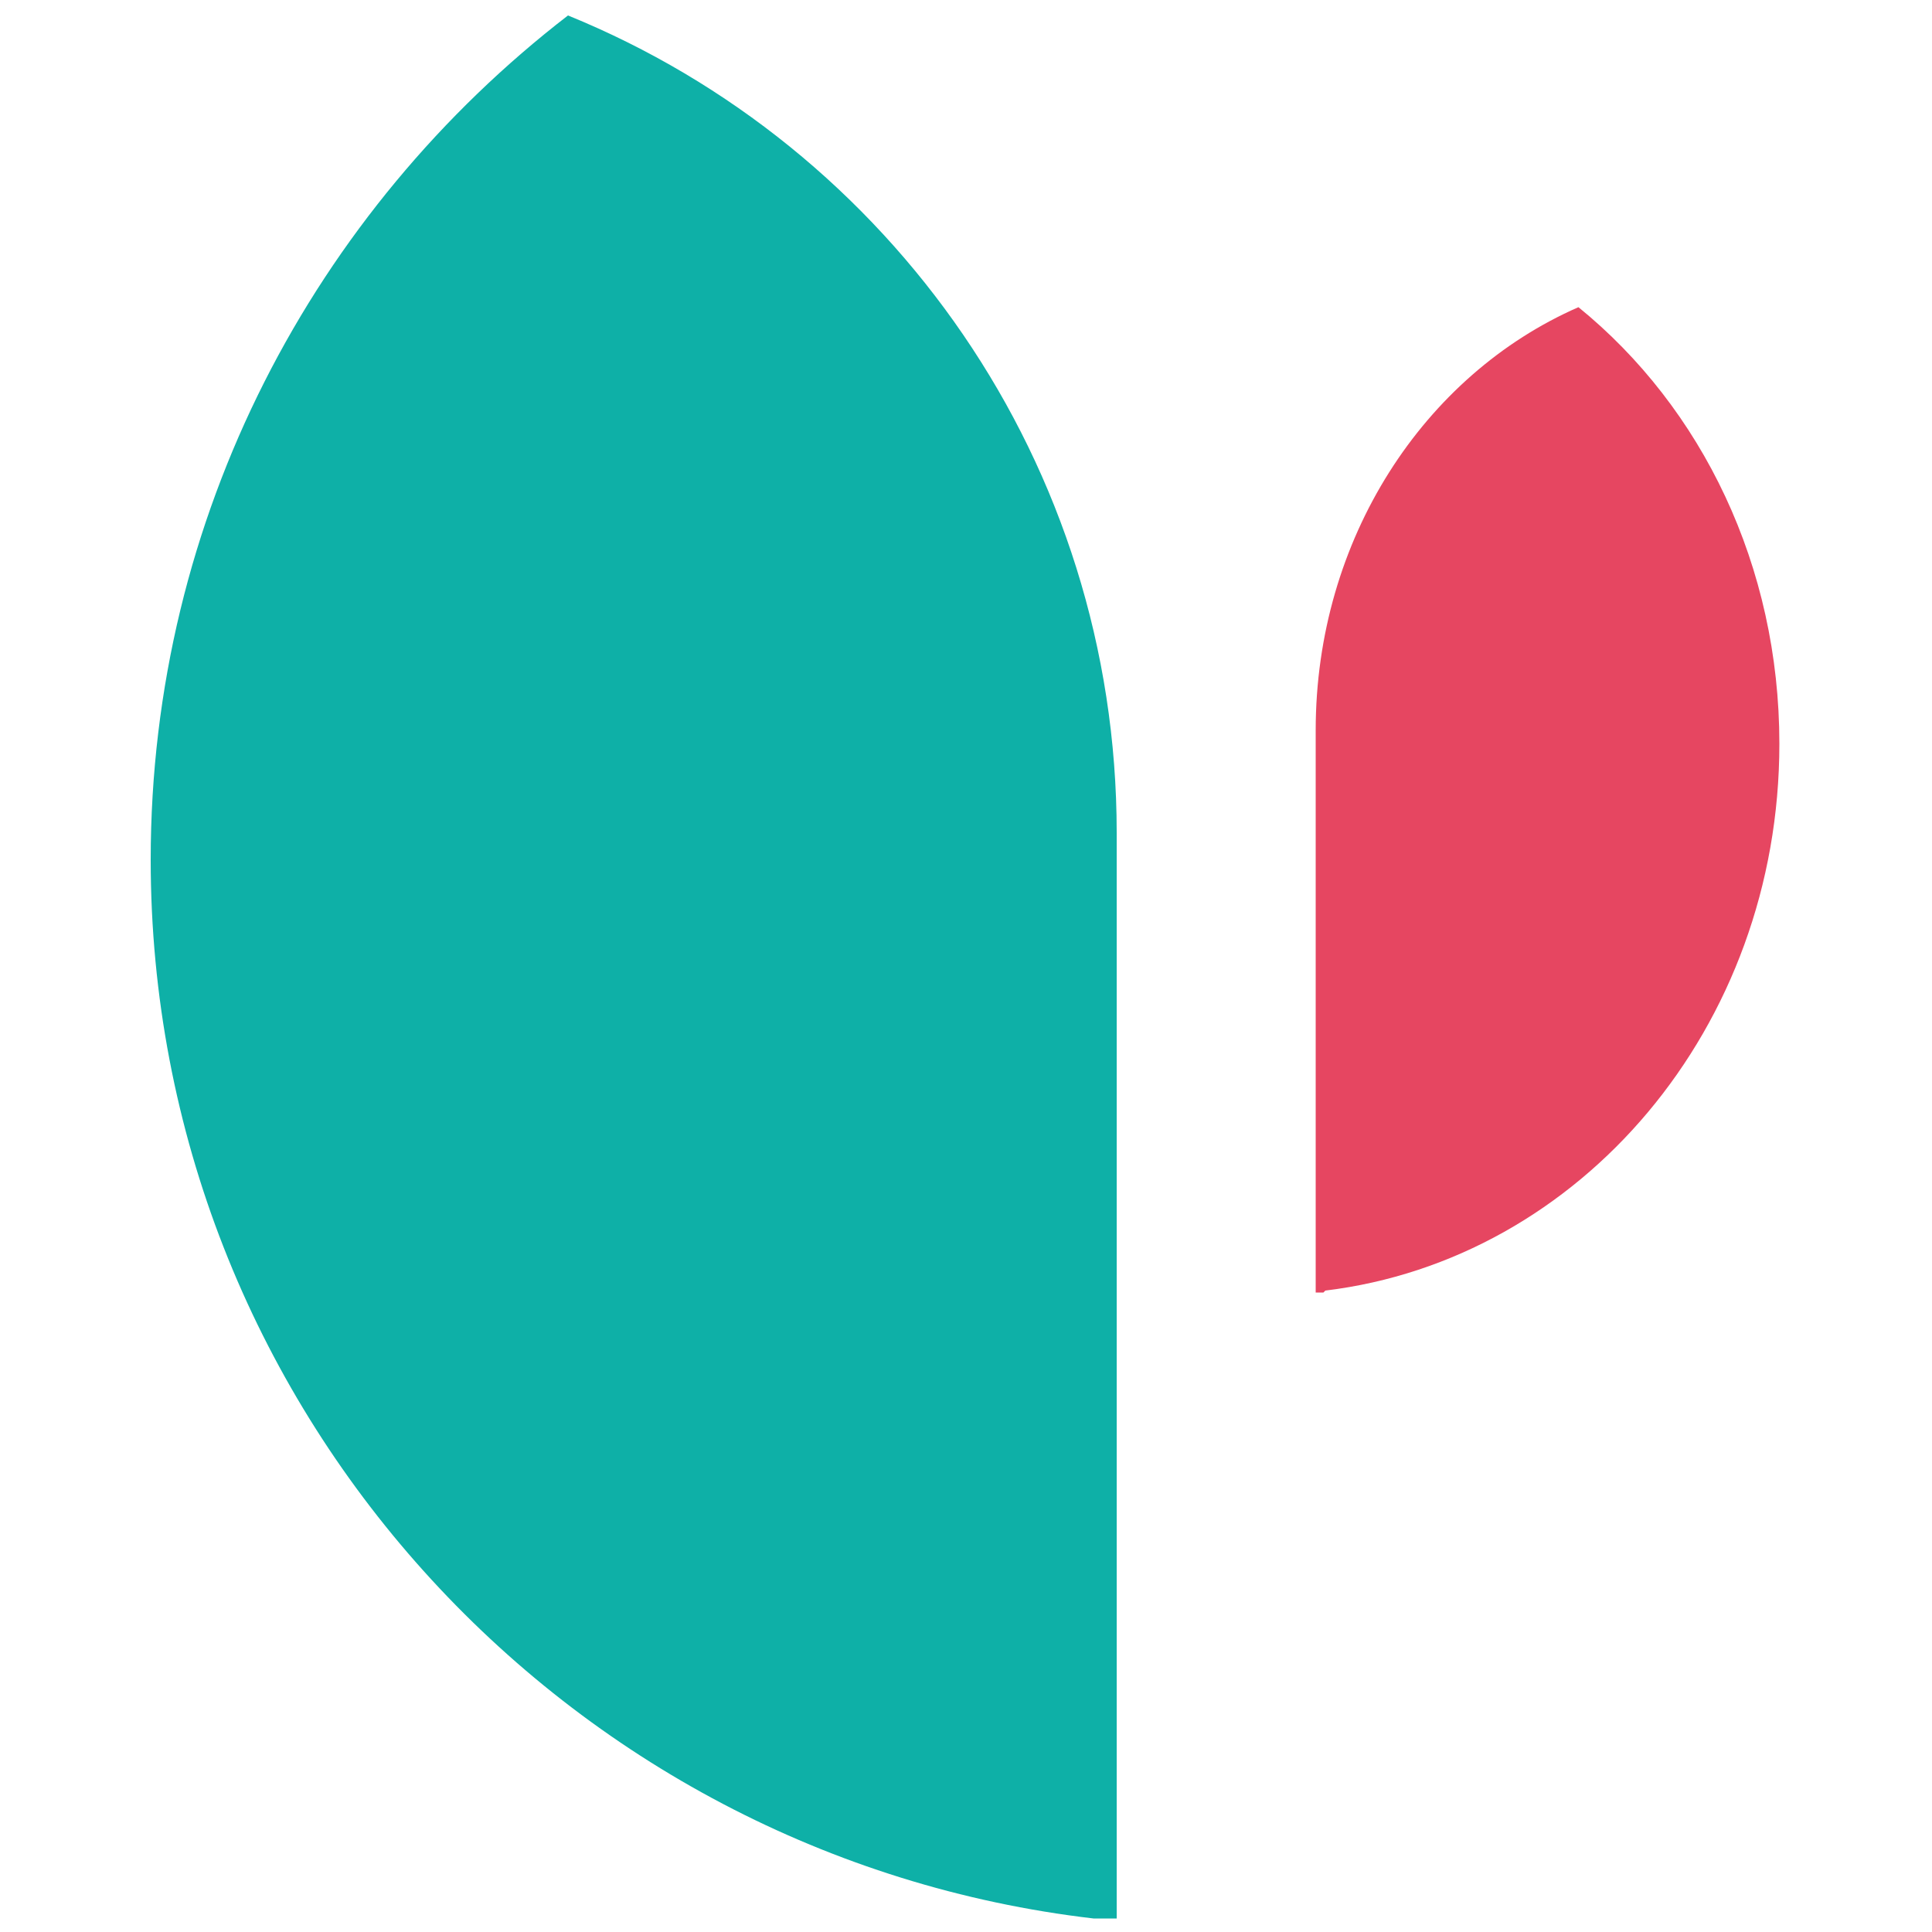
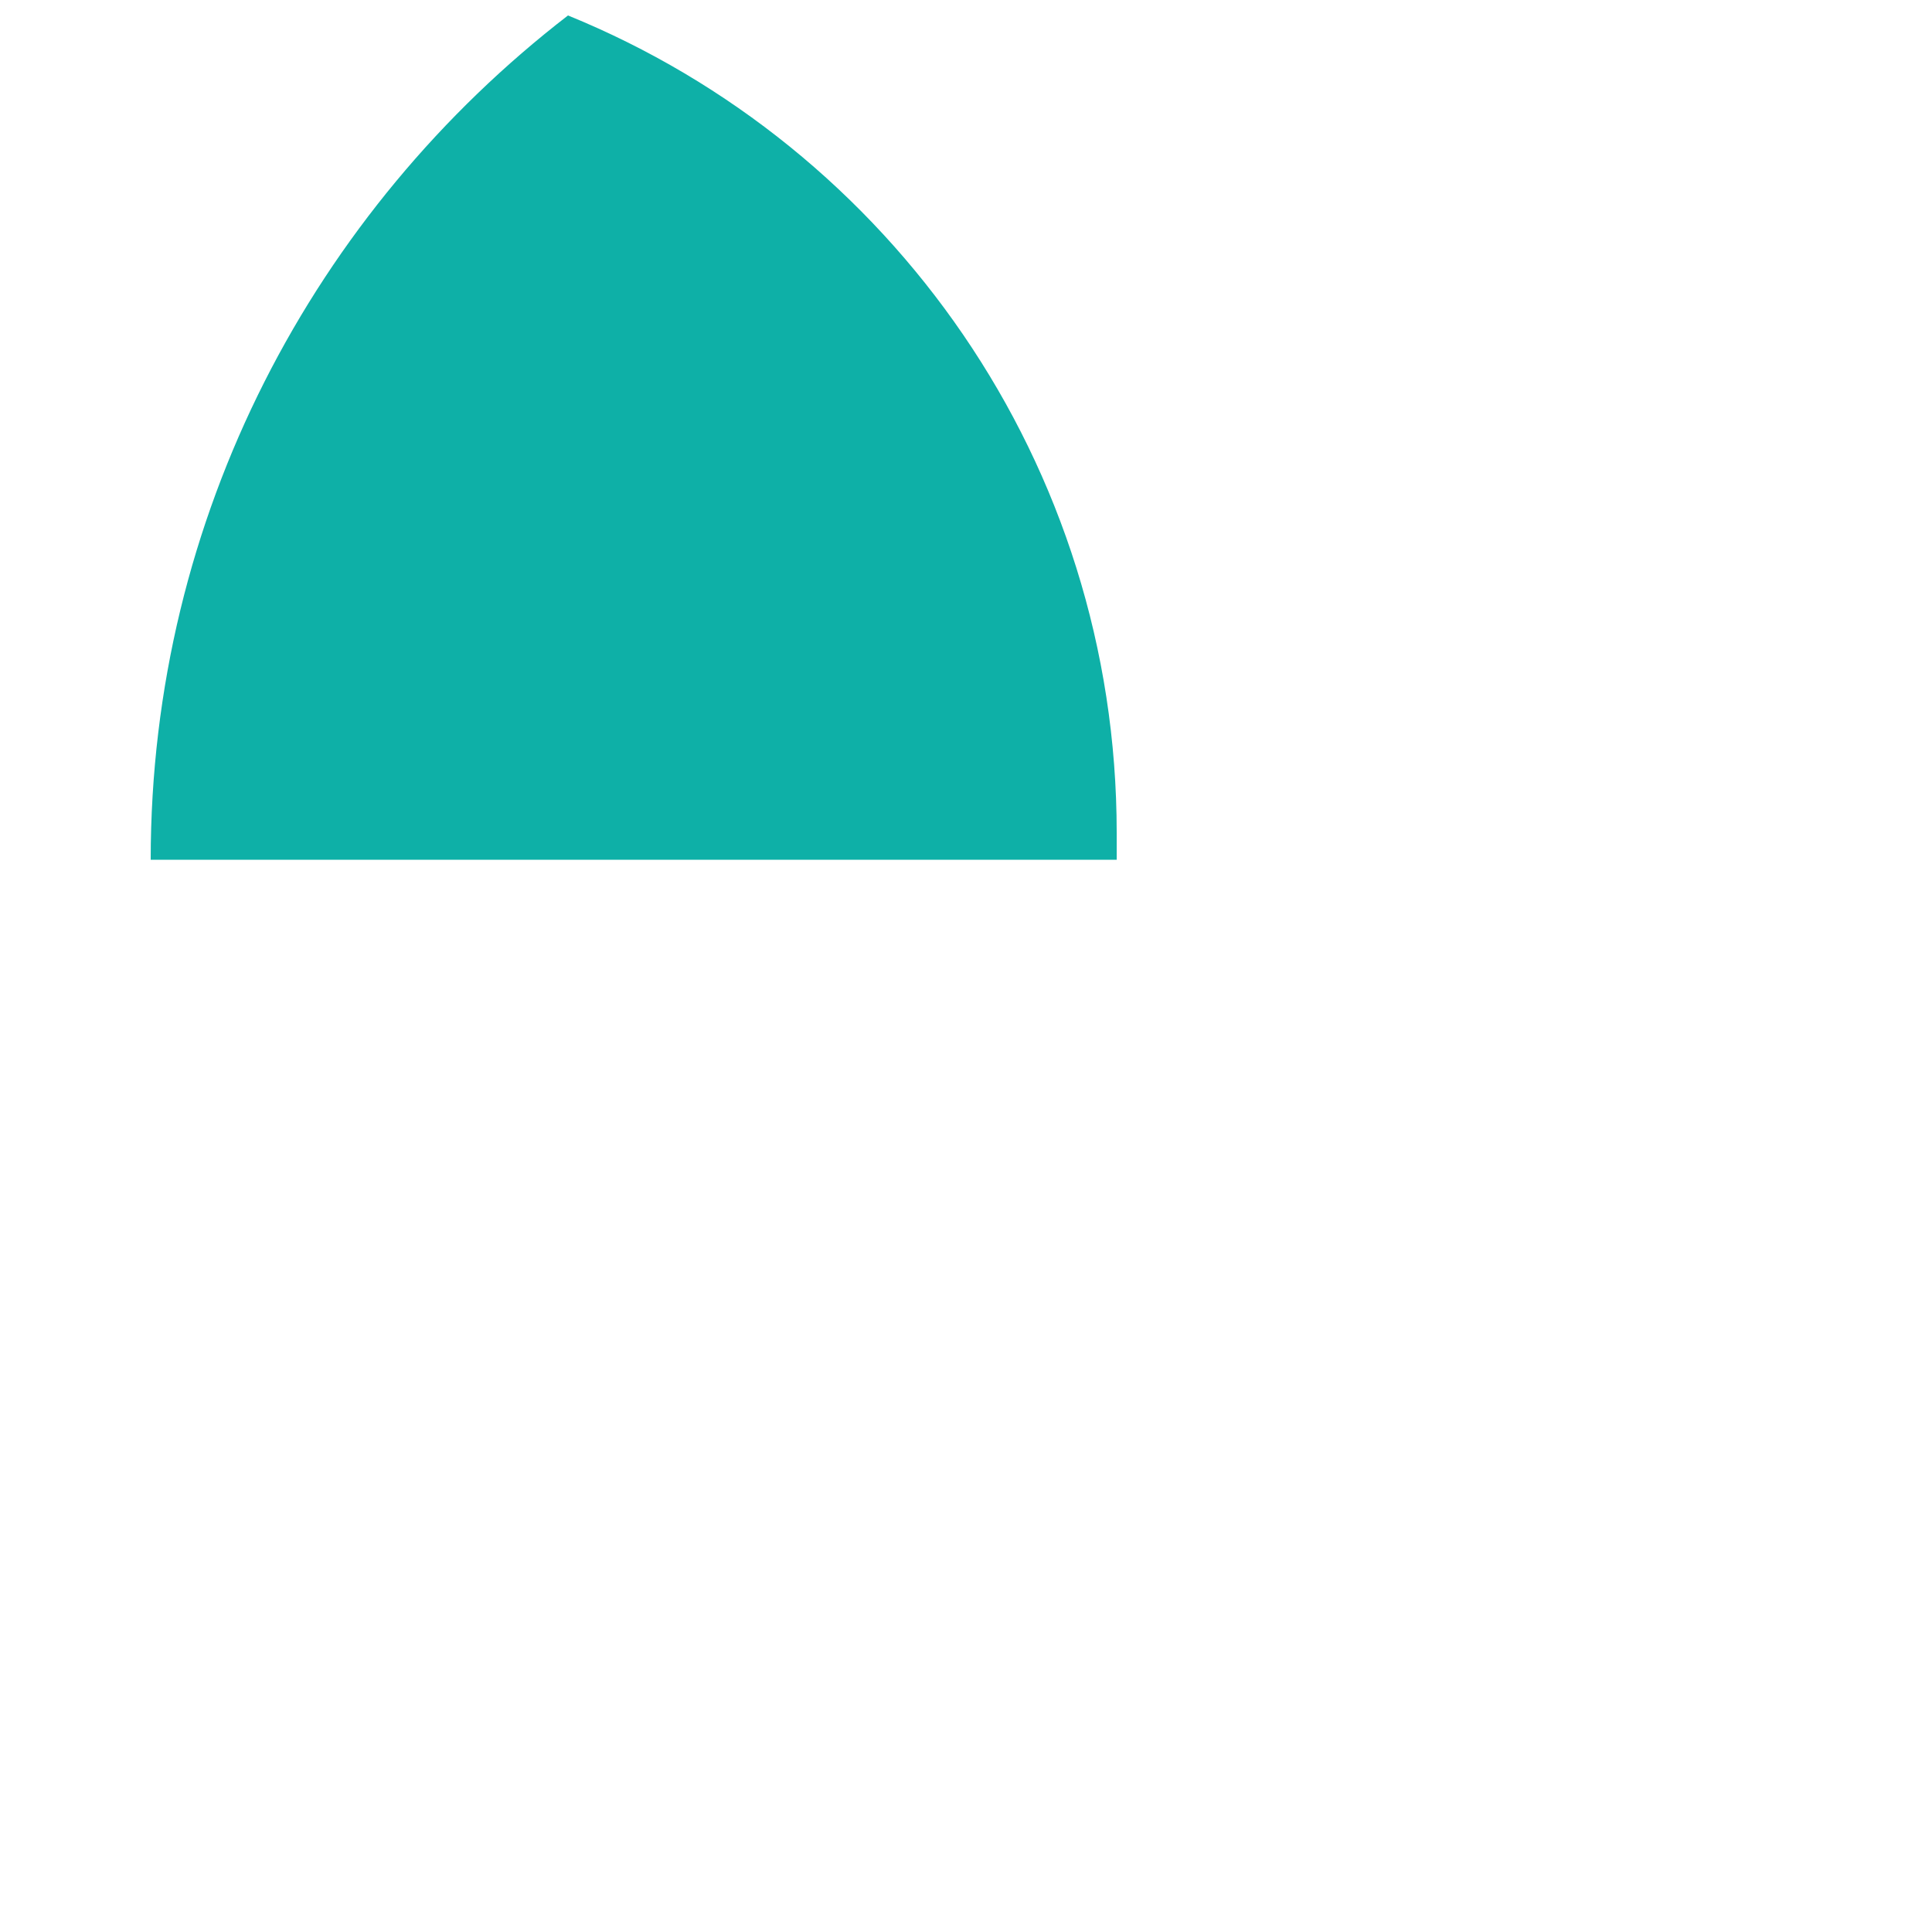
<svg xmlns="http://www.w3.org/2000/svg" version="1.1" id="Layer_1" x="0px" y="0px" viewBox="0 0 100 100" style="enable-background:new 0 0 100 100;" xml:space="preserve">
  <style type="text/css">
	.st0{fill:#E64661;}
	.st1{fill:#0EB0A7;}
</style>
  <g>
-     <path class="st0" d="M68.6,66.8c13.2-1.6,23.5-13.6,23.5-28.3c0-9.2-4-17.4-10.4-22.6c-8,3.5-13.6,12-13.6,21.9v29.1h0.4L68.6,66.8   z" />
-     <path class="st1" d="M7.8,44.5c0,28.3,21.4,51.6,48.8,54.8H57h0.8V43.1C57.8,24,46.1,7.6,29.4,0.8C16.3,10.9,7.8,26.7,7.8,44.5" />
+     <path class="st1" d="M7.8,44.5H57h0.8V43.1C57.8,24,46.1,7.6,29.4,0.8C16.3,10.9,7.8,26.7,7.8,44.5" />
  </g>
</svg>